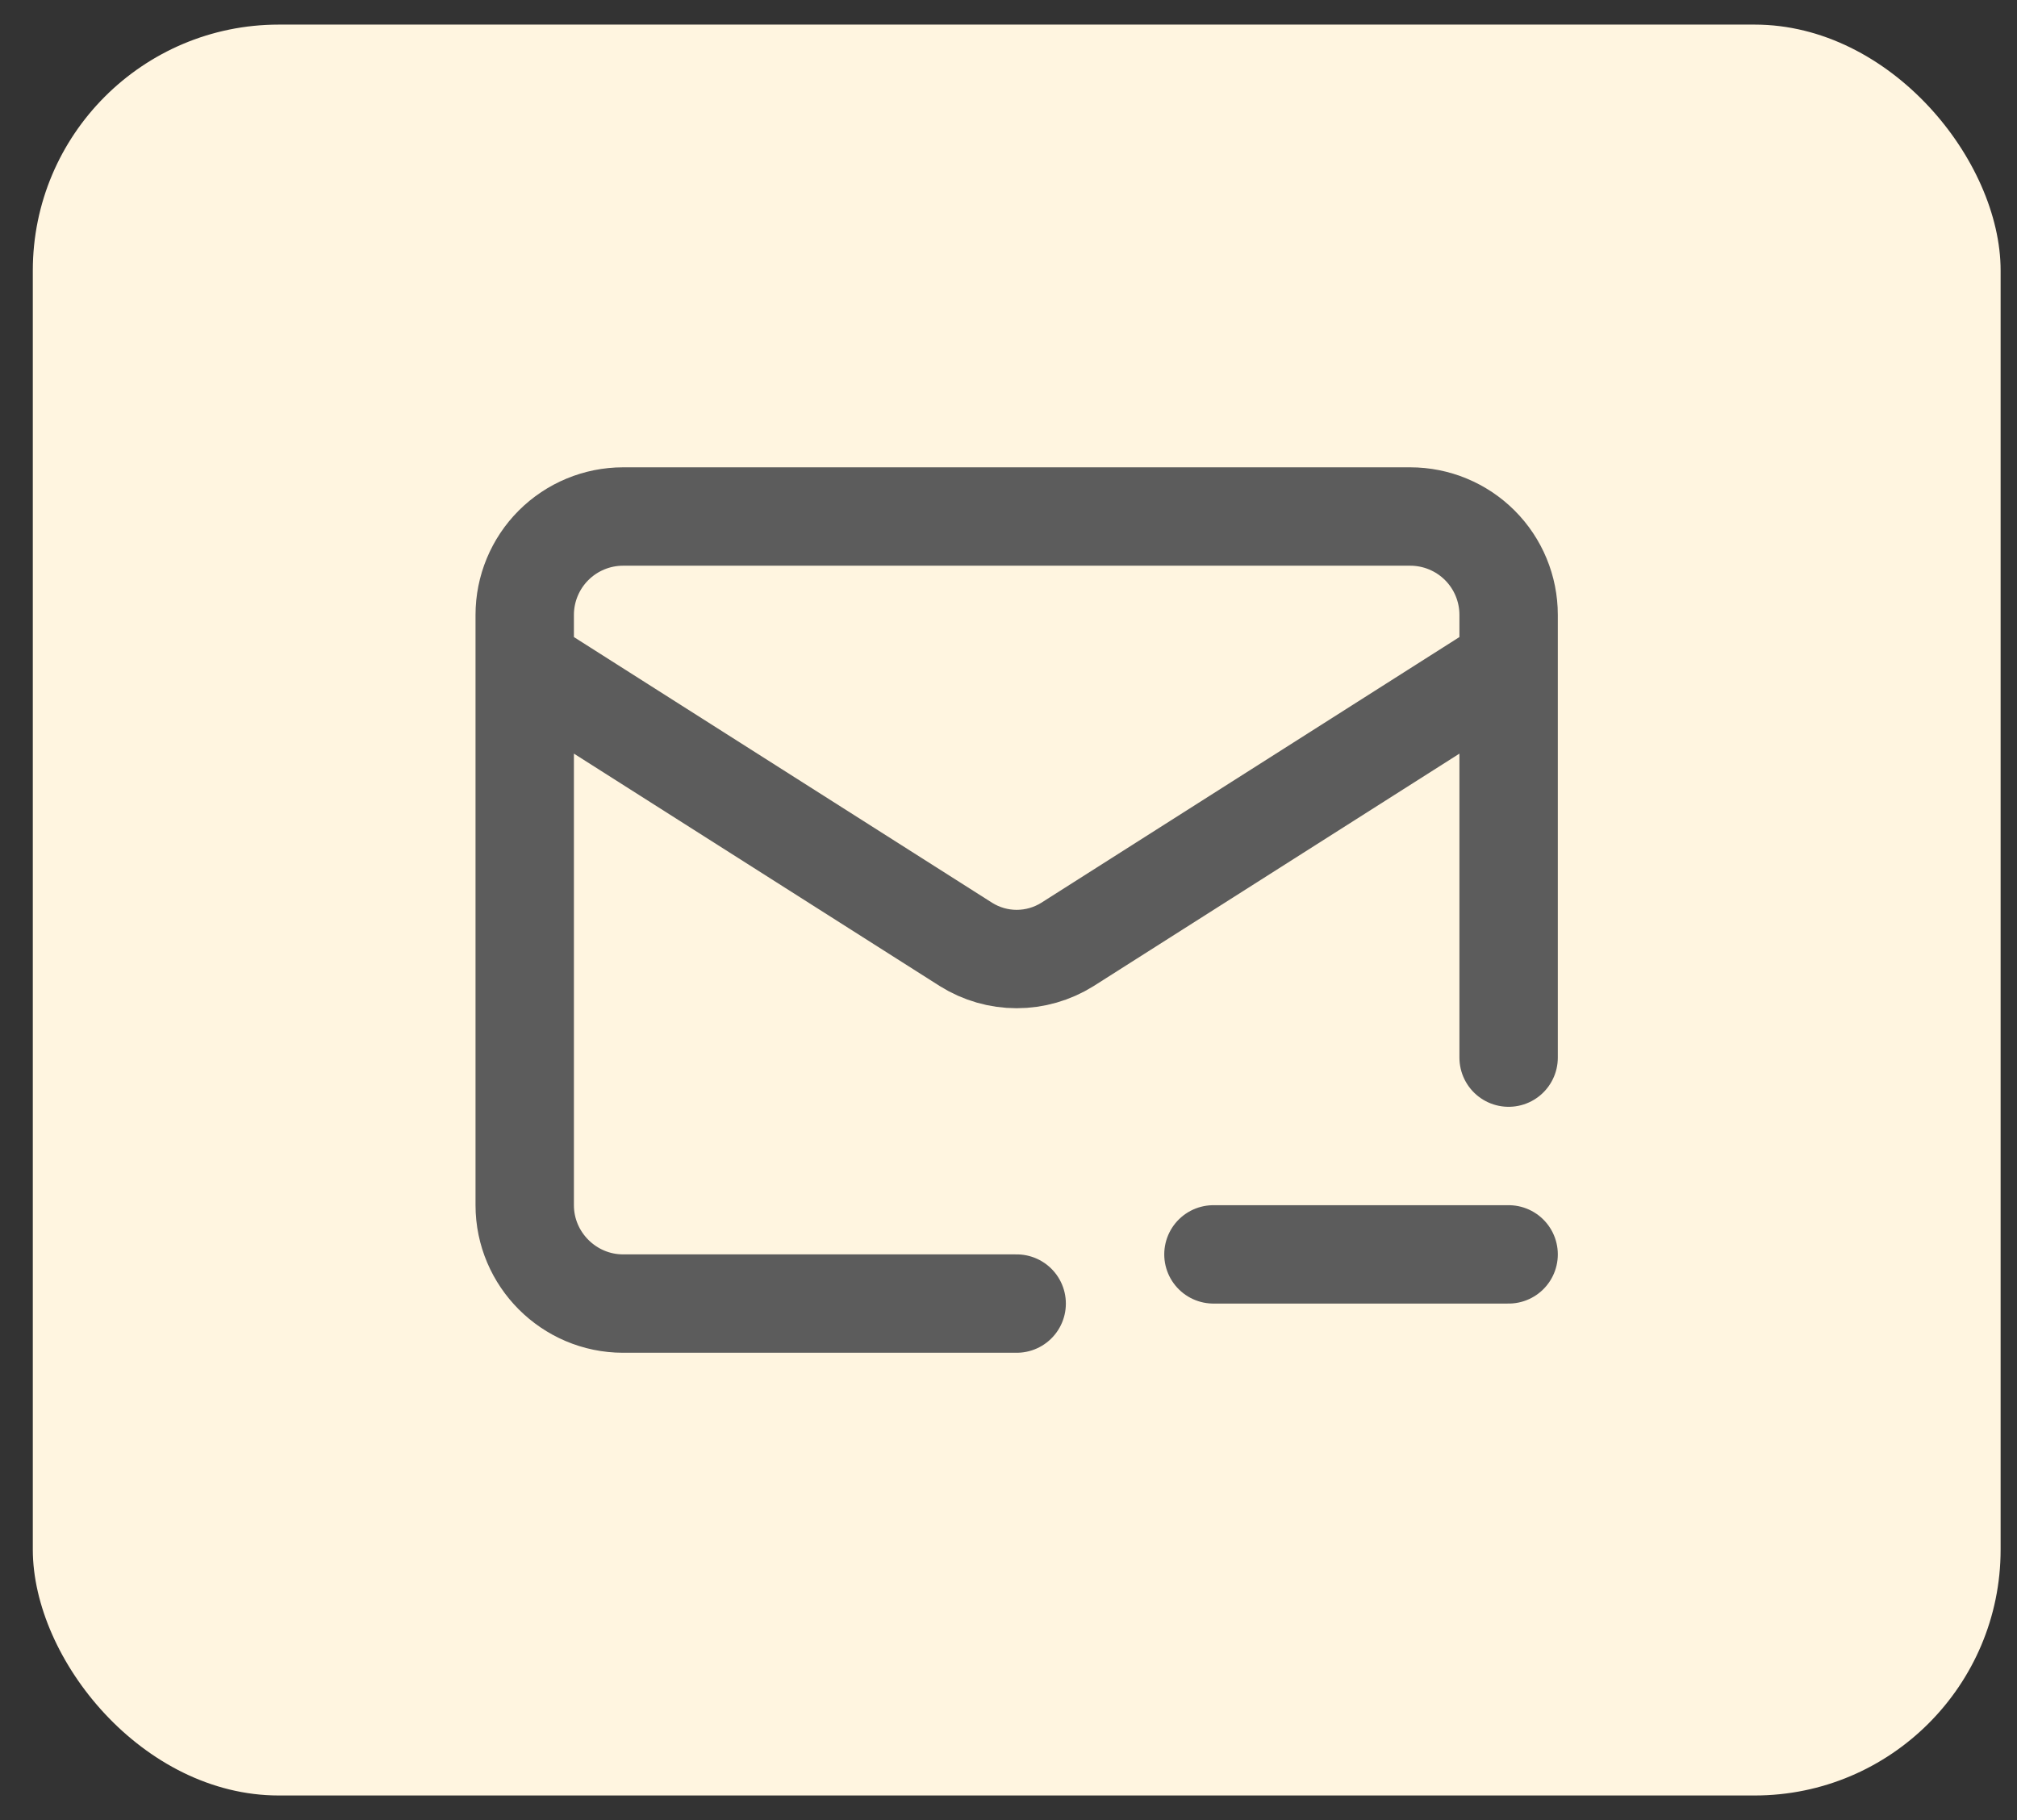
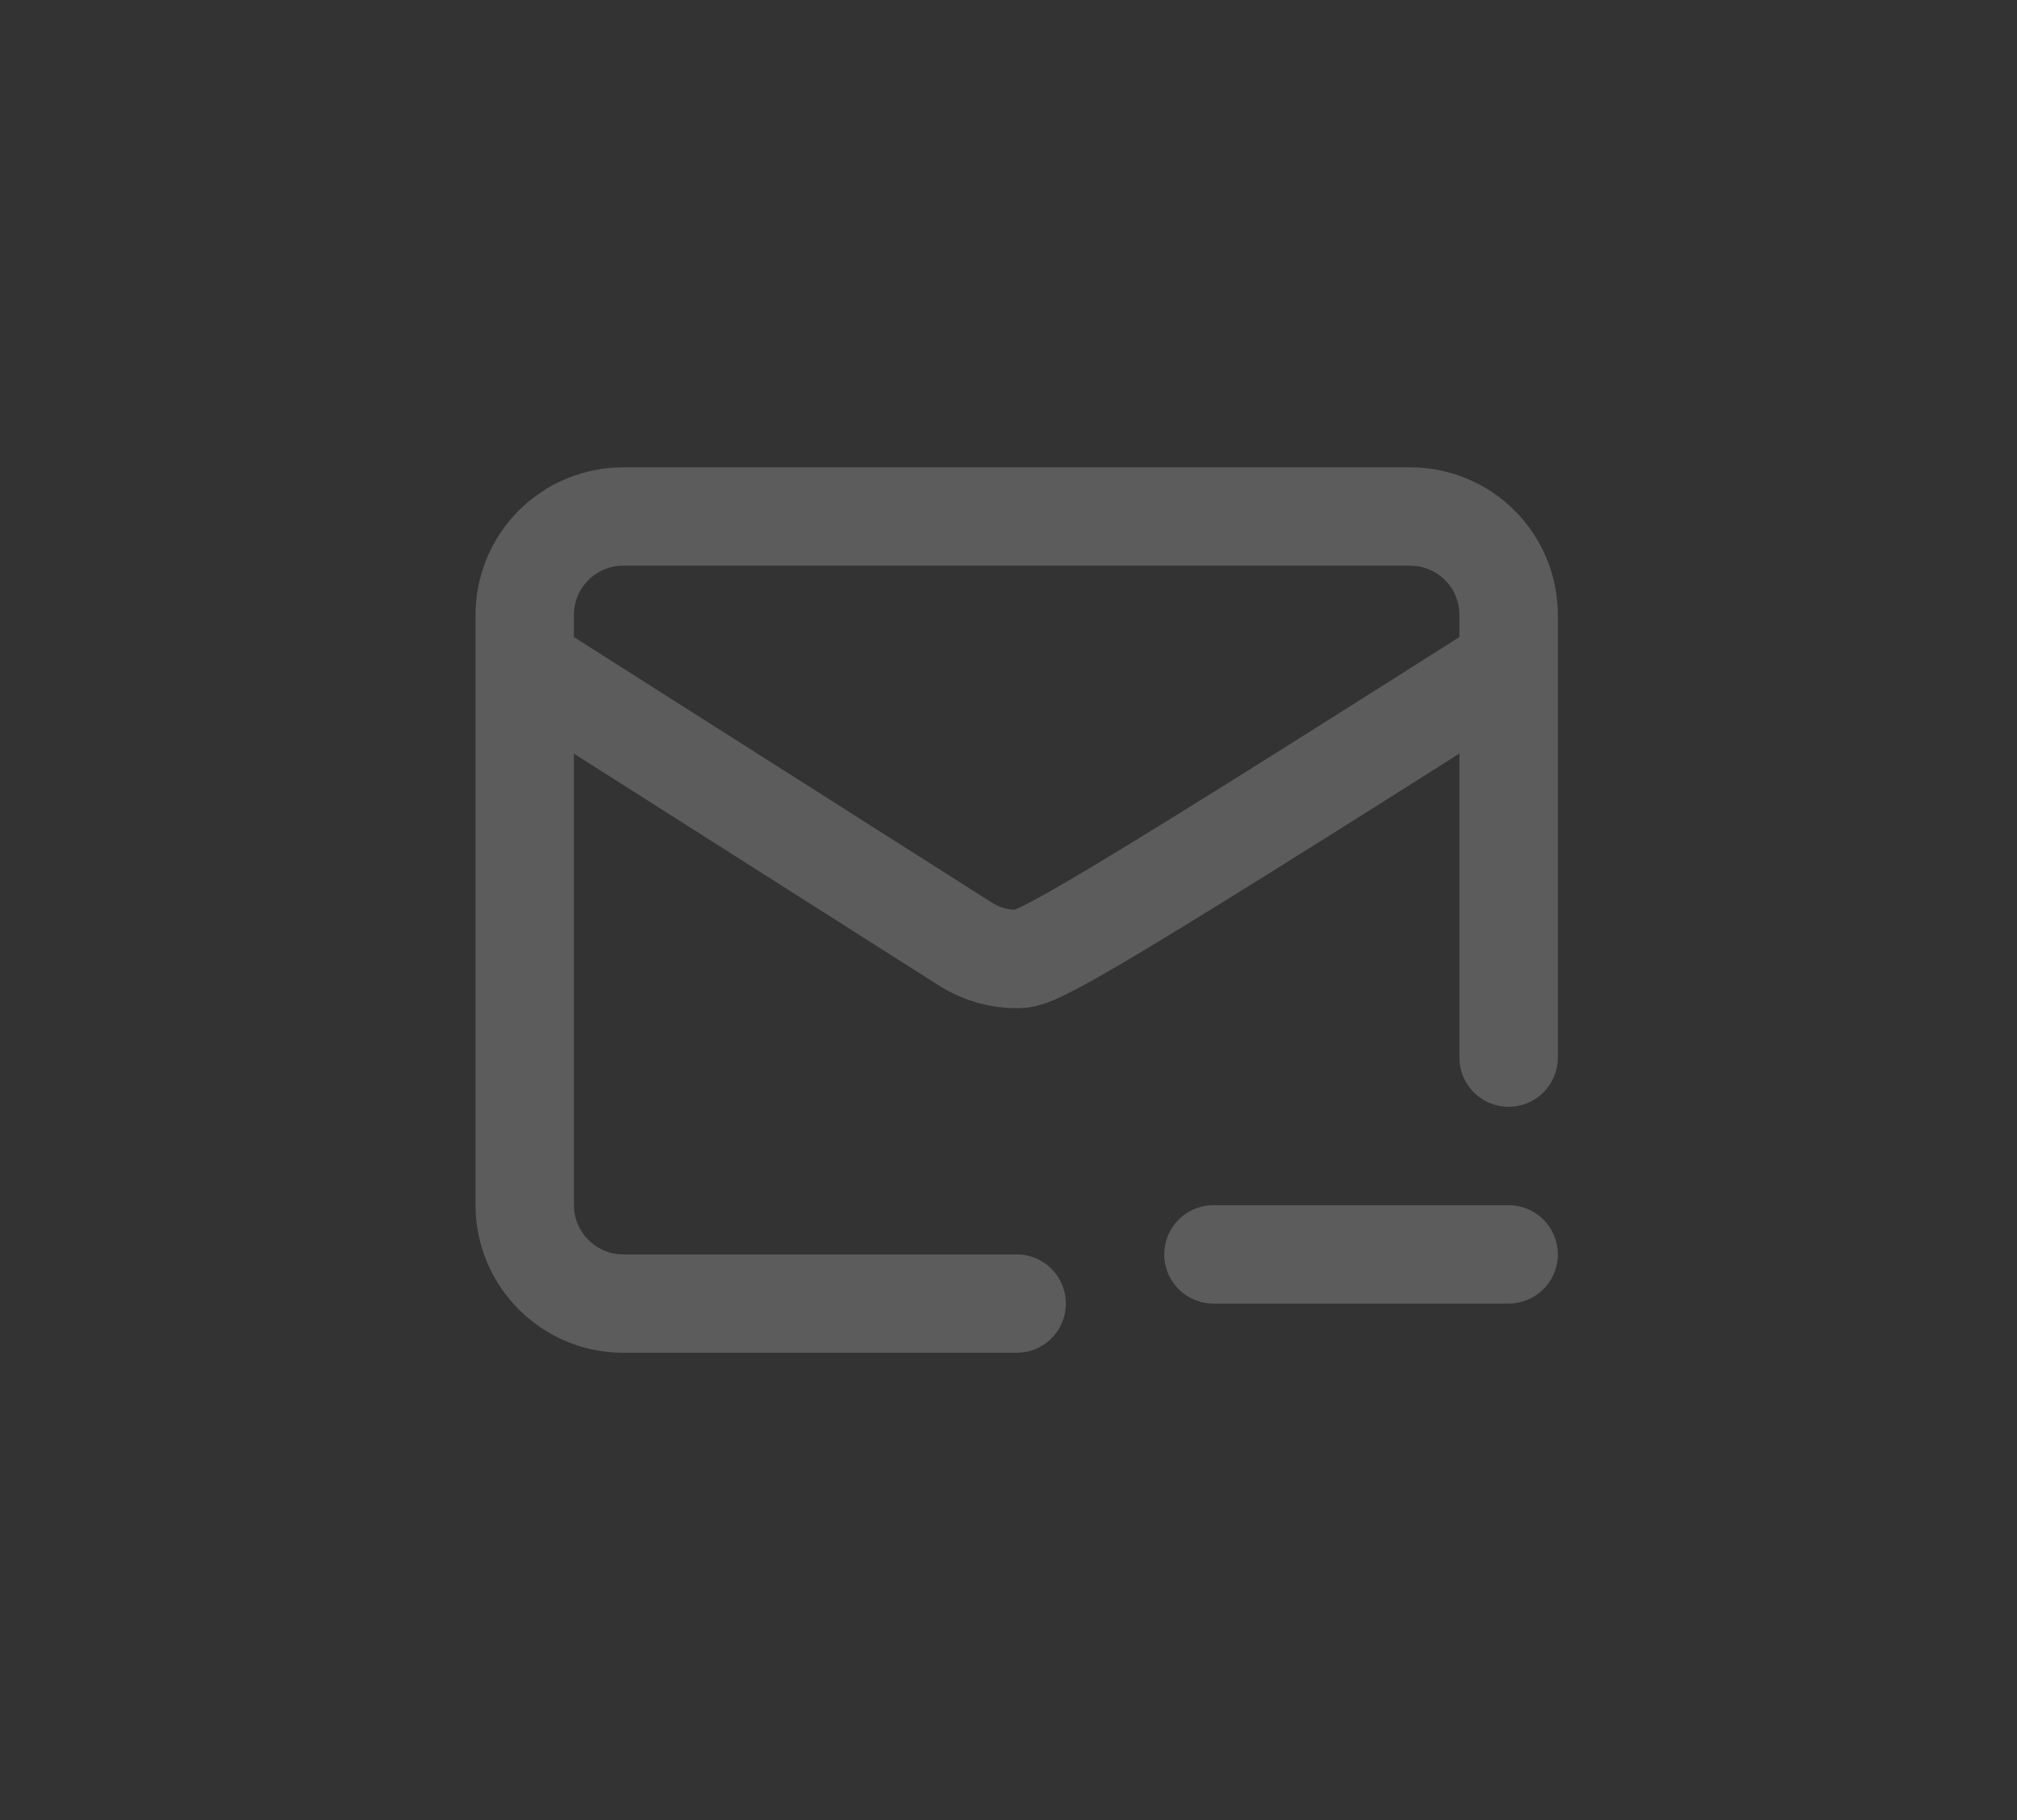
<svg xmlns="http://www.w3.org/2000/svg" width="41" height="37" viewBox="0 0 41 37" fill="none">
  <rect x="0" y="0" width="41" height="37" fill="#333333" stroke="none" />
-   <rect x="0.667" y="0.5" width="40" height="36" rx="5" fill="#FFF5E0" />
-   <path d="M30.666 21.5V12.5C30.666 11.97 30.456 11.461 30.081 11.086C29.706 10.711 29.197 10.5 28.666 10.5H12.666C12.136 10.5 11.627 10.711 11.252 11.086C10.877 11.461 10.666 11.97 10.666 12.5V24.5C10.666 25.6 11.566 26.5 12.666 26.5H20.666M30.666 13.5L21.697 19.2C21.388 19.393 21.031 19.496 20.666 19.496C20.302 19.496 19.945 19.393 19.637 19.2L10.666 13.5M24.666 25.5H30.666" stroke="#5C5C5C" stroke-width="2" stroke-linecap="round" stroke-linejoin="round" />
+   <path d="M30.666 21.5V12.5C30.666 11.97 30.456 11.461 30.081 11.086C29.706 10.711 29.197 10.5 28.666 10.5H12.666C12.136 10.5 11.627 10.711 11.252 11.086C10.877 11.461 10.666 11.97 10.666 12.5V24.5C10.666 25.6 11.566 26.5 12.666 26.5H20.666M30.666 13.5C21.388 19.393 21.031 19.496 20.666 19.496C20.302 19.496 19.945 19.393 19.637 19.2L10.666 13.5M24.666 25.5H30.666" stroke="#5C5C5C" stroke-width="2" stroke-linecap="round" stroke-linejoin="round" />
</svg>